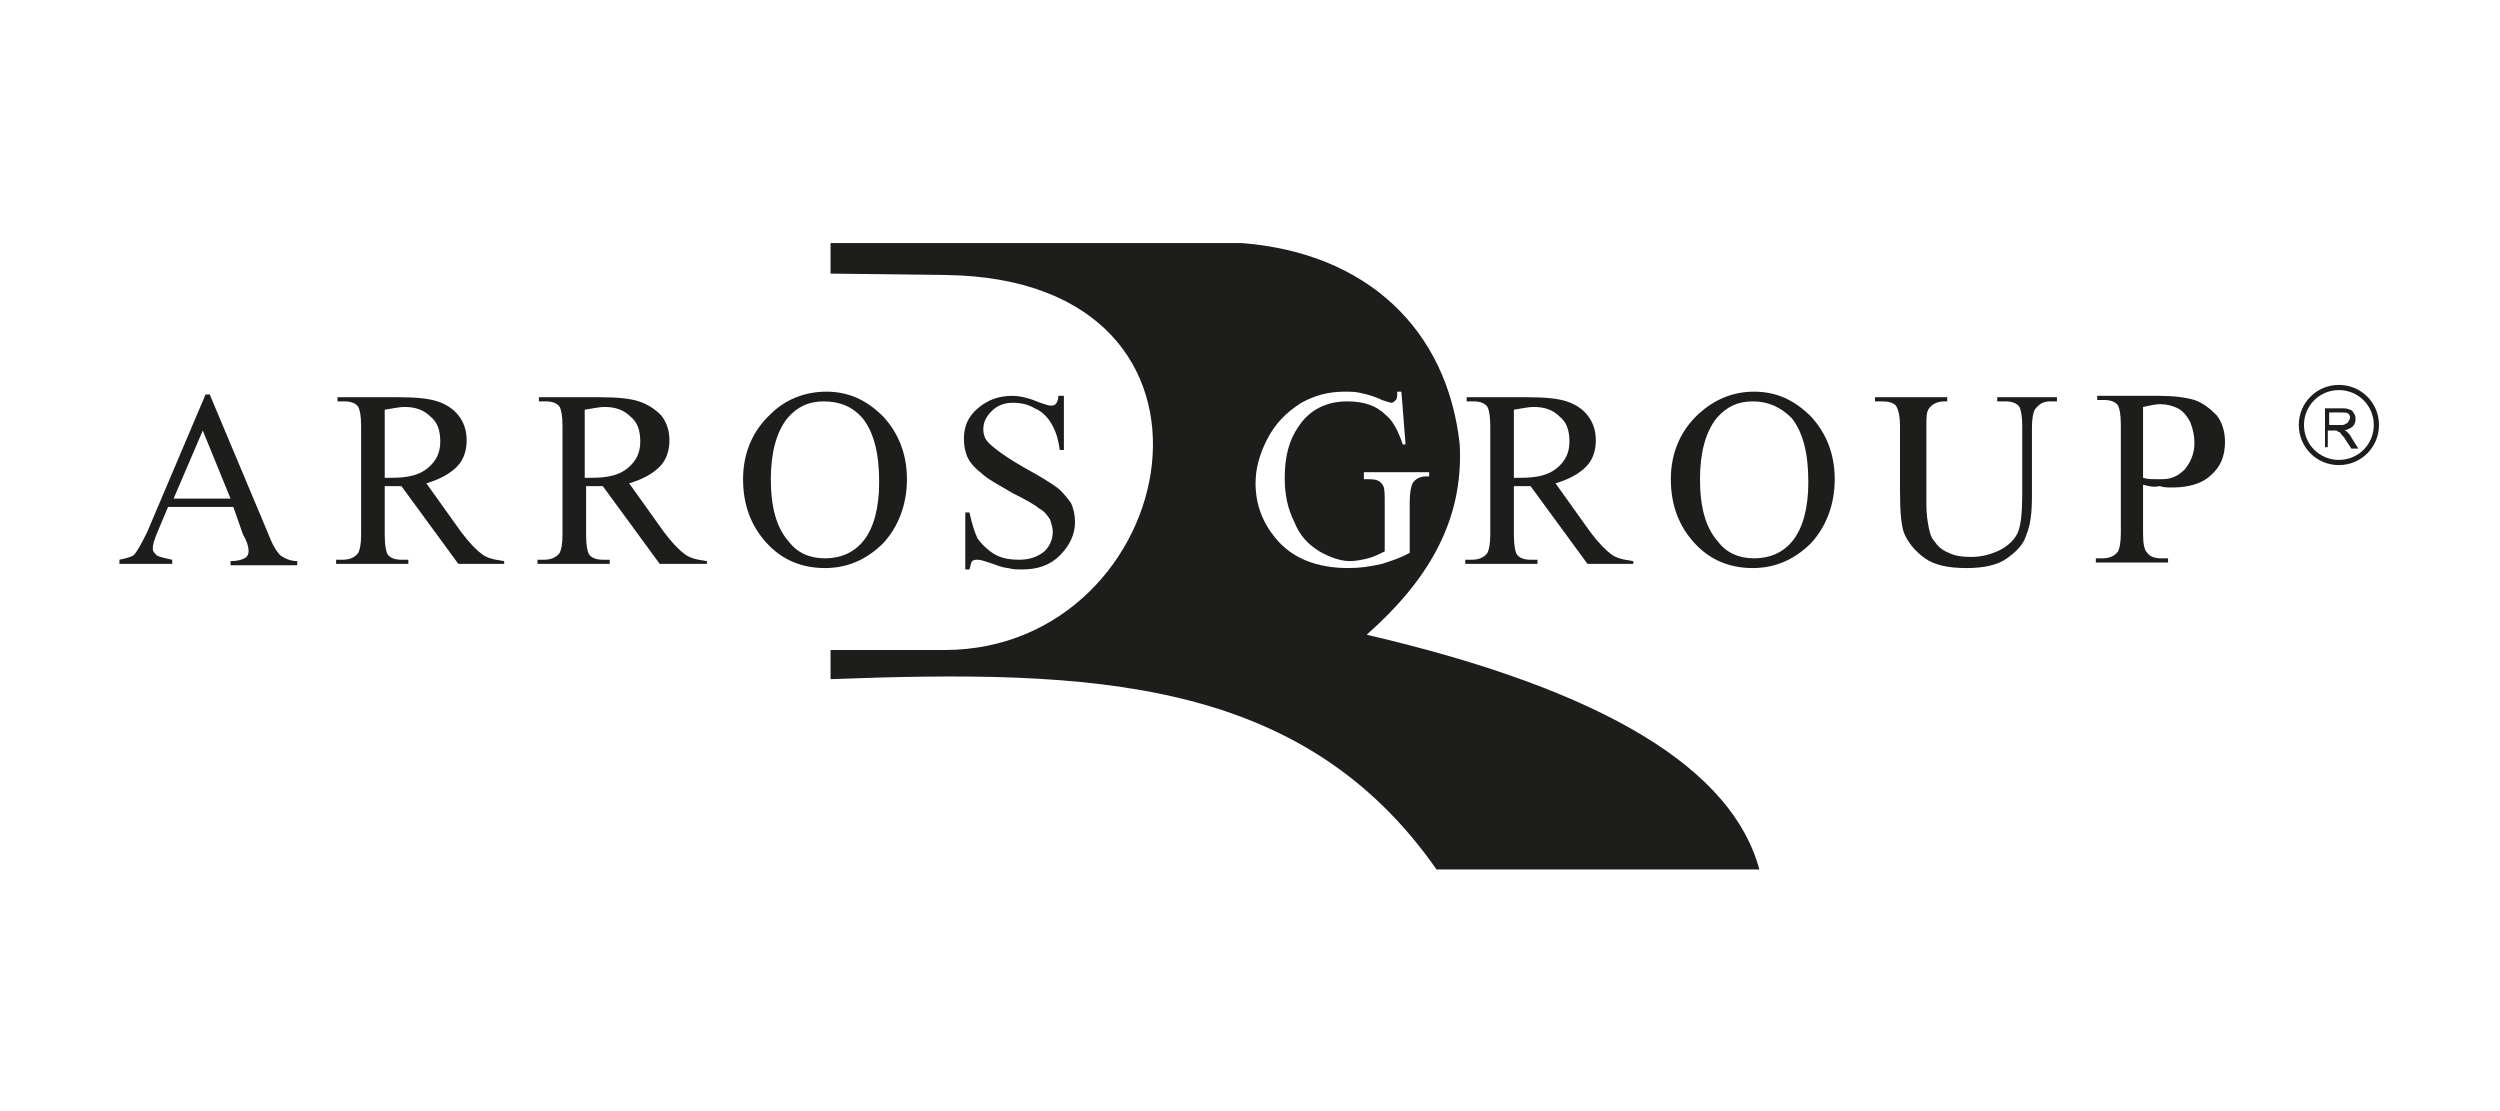
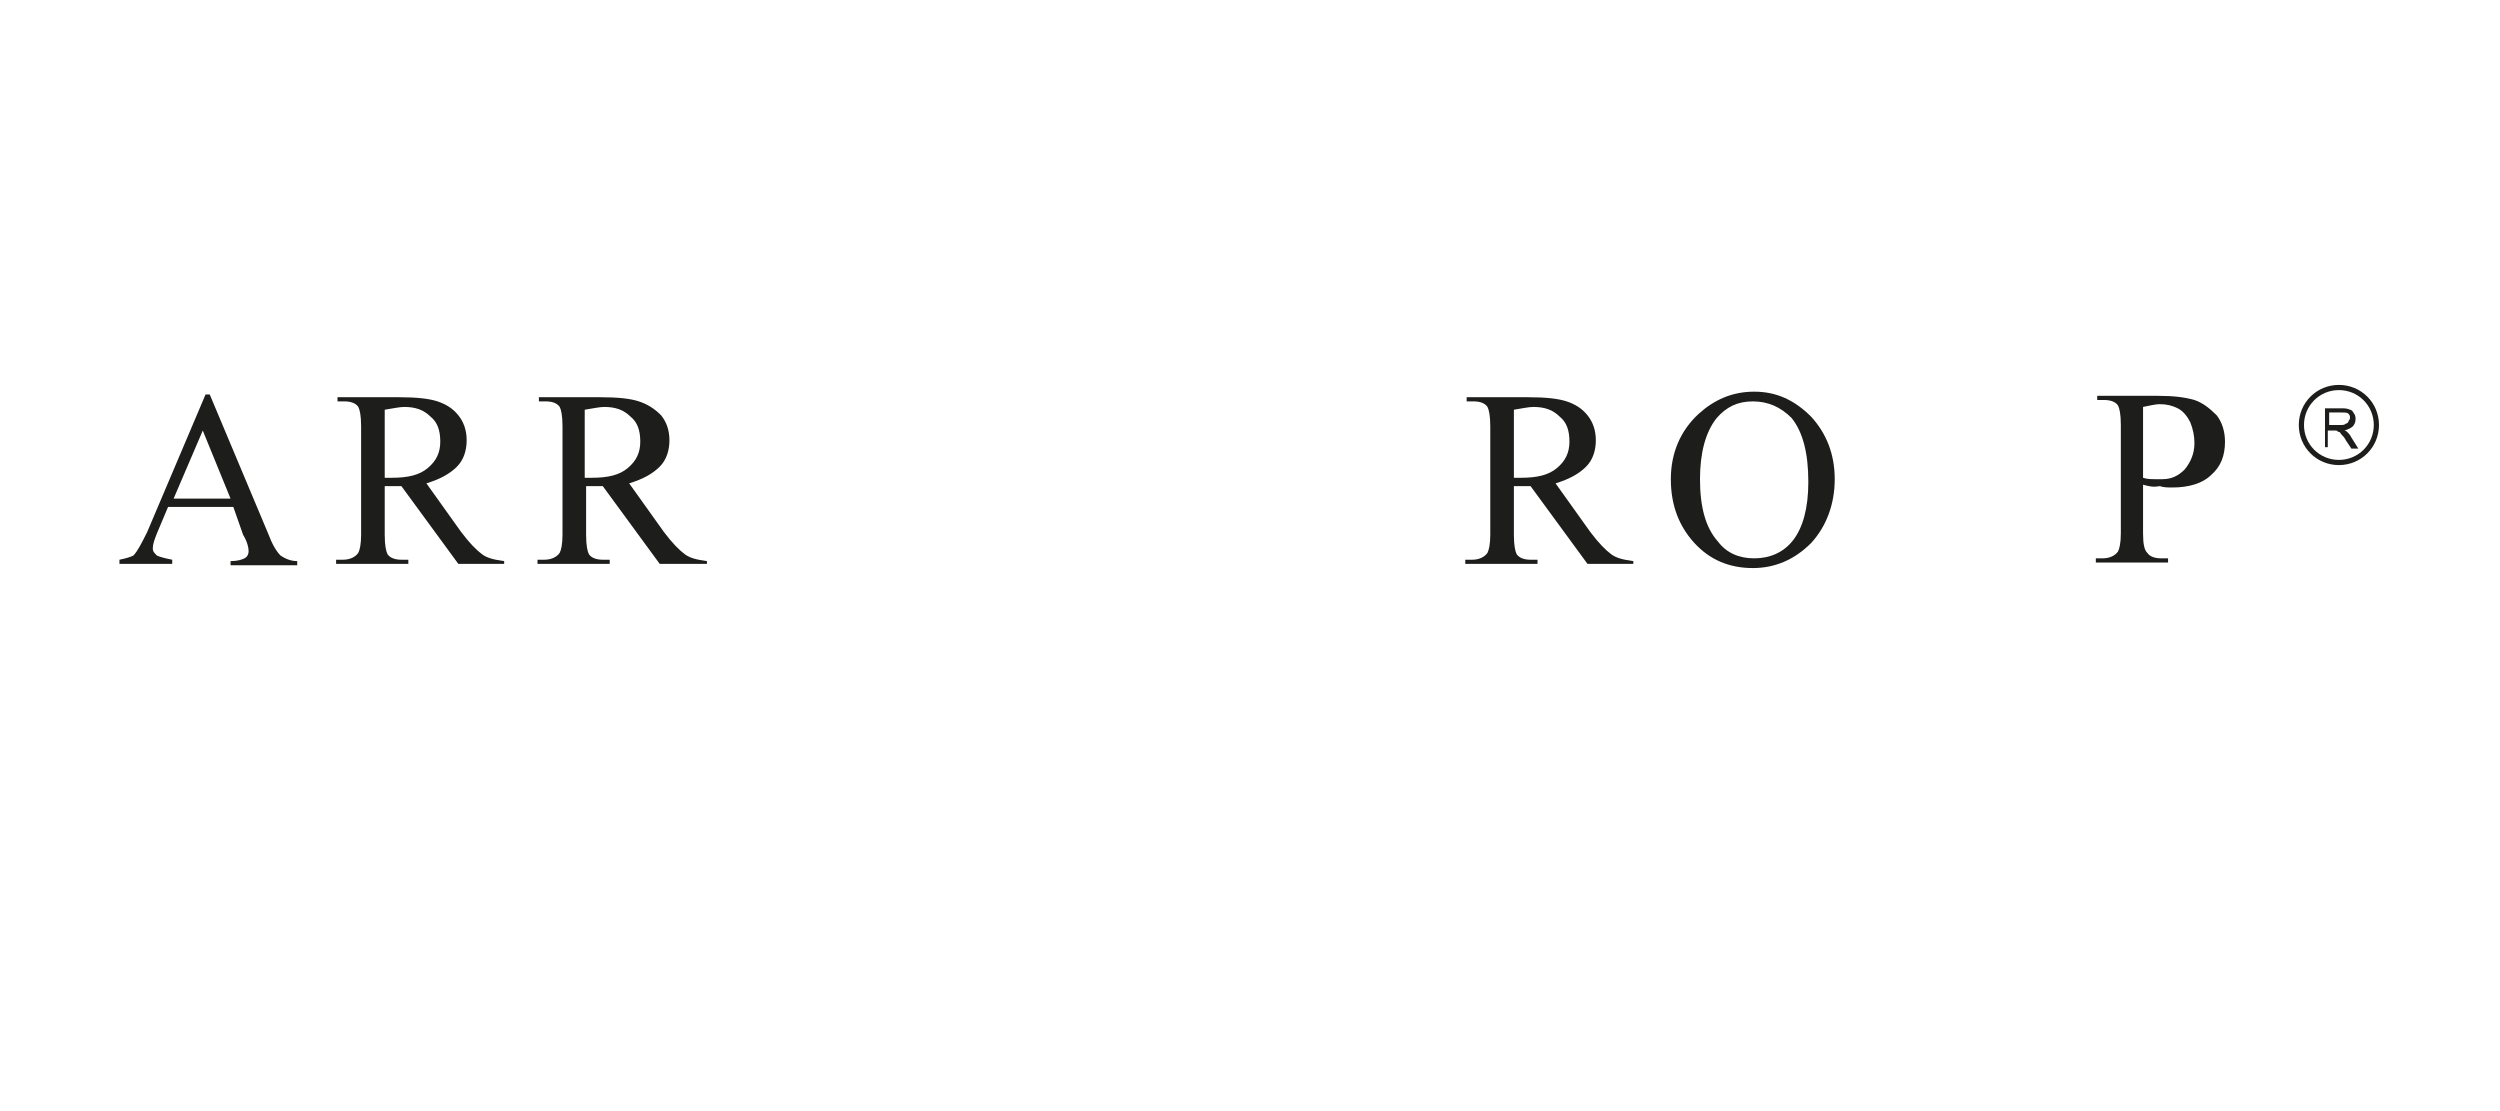
<svg xmlns="http://www.w3.org/2000/svg" xmlns:xlink="http://www.w3.org/1999/xlink" version="1.1" id="Livello_1" x="0px" y="0px" viewBox="0 0 180 80" style="enable-background:new 0 0 180 80;" xml:space="preserve">
  <style type="text/css">
	.st0{clip-path:url(#SVGID_2_);fill:#1D1D1B;}
	.st1{clip-path:url(#SVGID_4_);fill:#1D1D1B;}
	.st2{clip-path:url(#SVGID_6_);fill:#1D1D1B;}
	.st3{clip-path:url(#SVGID_8_);fill:#1D1D1B;}
	.st4{clip-path:url(#SVGID_10_);fill:#1D1D1B;}
	.st5{clip-path:url(#SVGID_12_);fill:#1D1D1B;}
	.st6{clip-path:url(#SVGID_14_);fill:#1D1D1B;}
	.st7{clip-path:url(#SVGID_16_);fill:#1D1D1B;}
	.st8{clip-path:url(#SVGID_18_);fill:#1D1D1B;}
	.st9{clip-path:url(#SVGID_20_);fill:#1D1D1B;}
	.st10{clip-path:url(#SVGID_22_);fill:#1D1D1B;}
	.st11{clip-path:url(#SVGID_24_);fill:none;stroke:#1D1D1B;stroke-width:0.374;stroke-miterlimit:2.613;}
</style>
  <g>
    <g>
      <defs>
-         <rect id="SVGID_1_" x="8.6" y="17.5" width="162.7" height="45.1" />
-       </defs>
+         </defs>
      <clipPath id="SVGID_2_">
        <use xlink:href="#SVGID_1_" style="overflow:visible;" />
      </clipPath>
-       <path class="st0" d="M97.1,40.9c-2.3,0-4.1-0.7-5.3-2.2c-0.9-1.1-1.4-2.4-1.4-3.9c0-1.1,0.3-2.1,0.8-3.1c0.6-1.2,1.4-2,2.5-2.7    c0.9-0.5,1.9-0.8,3.1-0.8c0.4,0,0.8,0,1.2,0.1s0.9,0.2,1.5,0.5c0.3,0.1,0.6,0.2,0.7,0.2c0.1,0,0.2-0.1,0.3-0.2    c0.1-0.1,0.1-0.3,0.1-0.6h0.3l0.3,3.8H101c-0.3-0.9-0.7-1.7-1.2-2.1c-0.7-0.7-1.6-1-2.8-1c-1.5,0-2.7,0.6-3.5,1.8    c-0.7,1-1,2.2-1,3.7c0,1.2,0.2,2.2,0.7,3.2c0.4,1,1,1.6,1.8,2.1c0.7,0.4,1.5,0.7,2.2,0.7c0.4,0,0.9-0.1,1.3-0.2    c0.4-0.1,0.8-0.3,1.2-0.5v-3.5c0-0.6,0-1-0.1-1.2s-0.2-0.3-0.4-0.4c-0.2-0.1-0.5-0.1-1-0.1V34h4.7v0.3h-0.2c-0.5,0-0.8,0.2-1,0.5    c-0.1,0.2-0.2,0.7-0.2,1.3v3.7c-0.7,0.4-1.4,0.6-2,0.8C98.6,40.8,97.9,40.9,97.1,40.9 M98.4,45.7c4.3-3.8,7-8.1,6.7-13.7    c-0.9-8.3-6.7-13.8-15.7-14.5H59.8v2.2l8.3,0.1c22.6,0.3,17,27-0.1,27h-8.2v2.1c18.7-0.7,34-0.2,43.7,13.8h23.2    C124.8,55.4,115.6,49.7,98.4,45.7" />
+       <path class="st0" d="M97.1,40.9c-2.3,0-4.1-0.7-5.3-2.2c-0.9-1.1-1.4-2.4-1.4-3.9c0-1.1,0.3-2.1,0.8-3.1c0.6-1.2,1.4-2,2.5-2.7    c0.9-0.5,1.9-0.8,3.1-0.8c0.4,0,0.8,0,1.2,0.1s0.9,0.2,1.5,0.5c0.3,0.1,0.6,0.2,0.7,0.2c0.1,0,0.2-0.1,0.3-0.2    c0.1-0.1,0.1-0.3,0.1-0.6h0.3l0.3,3.8H101c-0.3-0.9-0.7-1.7-1.2-2.1c-0.7-0.7-1.6-1-2.8-1c-1.5,0-2.7,0.6-3.5,1.8    c-0.7,1-1,2.2-1,3.7c0,1.2,0.2,2.2,0.7,3.2c0.4,1,1,1.6,1.8,2.1c0.7,0.4,1.5,0.7,2.2,0.7c0.4-0.1,0.8-0.3,1.2-0.5v-3.5c0-0.6,0-1-0.1-1.2s-0.2-0.3-0.4-0.4c-0.2-0.1-0.5-0.1-1-0.1V34h4.7v0.3h-0.2c-0.5,0-0.8,0.2-1,0.5    c-0.1,0.2-0.2,0.7-0.2,1.3v3.7c-0.7,0.4-1.4,0.6-2,0.8C98.6,40.8,97.9,40.9,97.1,40.9 M98.4,45.7c4.3-3.8,7-8.1,6.7-13.7    c-0.9-8.3-6.7-13.8-15.7-14.5H59.8v2.2l8.3,0.1c22.6,0.3,17,27-0.1,27h-8.2v2.1c18.7-0.7,34-0.2,43.7,13.8h23.2    C124.8,55.4,115.6,49.7,98.4,45.7" />
    </g>
    <g>
      <defs>
        <rect id="SVGID_3_" x="8.6" y="17.5" width="162.7" height="45.1" />
      </defs>
      <clipPath id="SVGID_4_">
        <use xlink:href="#SVGID_3_" style="overflow:visible;" />
      </clipPath>
      <path class="st1" d="M16.6,35.9l-2-4.9l-2.1,4.9H16.6z M16.8,36.5h-4.7l-0.8,1.9c-0.2,0.5-0.3,0.8-0.3,1.1c0,0.2,0.1,0.3,0.3,0.5    c0.2,0.1,0.6,0.2,1.1,0.3v0.3H8.6v-0.3c0.5-0.1,0.8-0.2,1-0.3c0.3-0.3,0.6-0.9,1-1.7l4.2-9.9h0.3l4.2,10c0.3,0.8,0.6,1.3,0.9,1.6    c0.3,0.2,0.7,0.4,1.2,0.4v0.3h-4.8v-0.3c0.5,0,0.8-0.1,1-0.2c0.2-0.1,0.3-0.3,0.3-0.5c0-0.3-0.1-0.7-0.4-1.2L16.8,36.5z" />
    </g>
    <g>
      <defs>
        <rect id="SVGID_5_" x="8.6" y="17.5" width="162.7" height="45.1" />
      </defs>
      <clipPath id="SVGID_6_">
        <use xlink:href="#SVGID_5_" style="overflow:visible;" />
      </clipPath>
      <path class="st2" d="M27.7,34.4c0.1,0,0.2,0,0.3,0c0.1,0,0.2,0,0.2,0c1.2,0,2-0.2,2.6-0.7s0.9-1.1,0.9-1.9c0-0.8-0.2-1.4-0.7-1.8    c-0.5-0.5-1.1-0.7-1.9-0.7c-0.3,0-0.8,0.1-1.4,0.2V34.4z M36.3,40.6H33L28.9,35c-0.3,0-0.5,0-0.7,0c-0.1,0-0.2,0-0.2,0    c-0.1,0-0.2,0-0.3,0v3.5c0,0.8,0.1,1.2,0.2,1.4c0.2,0.3,0.6,0.4,1,0.4h0.5v0.3h-5.2v-0.3h0.5c0.5,0,0.9-0.2,1.1-0.5    c0.1-0.2,0.2-0.6,0.2-1.3v-7.8c0-0.8-0.1-1.2-0.2-1.4c-0.2-0.3-0.6-0.4-1-0.4h-0.5v-0.3h4.4c1.3,0,2.2,0.1,2.8,0.3    c0.6,0.2,1.1,0.5,1.5,1s0.6,1.1,0.6,1.8s-0.2,1.4-0.7,1.9s-1.2,0.9-2.2,1.2l2.5,3.5c0.6,0.8,1.1,1.3,1.5,1.6s0.9,0.4,1.6,0.5    C36.3,40.4,36.3,40.6,36.3,40.6z" />
    </g>
    <g>
      <defs>
        <rect id="SVGID_7_" x="8.6" y="17.5" width="162.7" height="45.1" />
      </defs>
      <clipPath id="SVGID_8_">
        <use xlink:href="#SVGID_7_" style="overflow:visible;" />
      </clipPath>
      <path class="st3" d="M42.1,34.4c0.1,0,0.2,0,0.3,0c0.1,0,0.2,0,0.2,0c1.2,0,2-0.2,2.6-0.7s0.9-1.1,0.9-1.9c0-0.8-0.2-1.4-0.7-1.8    c-0.5-0.5-1.1-0.7-1.9-0.7c-0.3,0-0.8,0.1-1.4,0.2V34.4z M50.7,40.6h-3.2L43.4,35c-0.3,0-0.5,0-0.7,0c-0.1,0-0.2,0-0.2,0    c-0.1,0-0.2,0-0.3,0v3.5c0,0.8,0.1,1.2,0.2,1.4c0.2,0.3,0.6,0.4,1,0.4h0.5v0.3h-5.2v-0.3h0.5c0.5,0,0.9-0.2,1.1-0.5    c0.1-0.2,0.2-0.6,0.2-1.3v-7.8c0-0.8-0.1-1.2-0.2-1.4c-0.2-0.3-0.6-0.4-1-0.4h-0.5v-0.3h4.4c1.3,0,2.2,0.1,2.8,0.3    c0.6,0.2,1.1,0.5,1.6,1c0.4,0.5,0.6,1.1,0.6,1.8s-0.2,1.4-0.7,1.9s-1.2,0.9-2.2,1.2l2.5,3.5c0.6,0.8,1.1,1.3,1.5,1.6    s0.9,0.4,1.6,0.5v0.2H50.7z" />
    </g>
    <g>
      <defs>
-         <rect id="SVGID_9_" x="8.6" y="17.5" width="162.7" height="45.1" />
-       </defs>
+         </defs>
      <clipPath id="SVGID_10_">
        <use xlink:href="#SVGID_9_" style="overflow:visible;" />
      </clipPath>
      <path class="st4" d="M59.3,28.9c-1.1,0-1.9,0.4-2.6,1.2c-0.8,1-1.2,2.5-1.2,4.4c0,2,0.4,3.5,1.3,4.5c0.6,0.8,1.5,1.2,2.6,1.2    s2.1-0.4,2.8-1.3c0.7-0.9,1.1-2.3,1.1-4.2c0-2.1-0.4-3.6-1.2-4.6C61.4,29.3,60.5,28.9,59.3,28.9 M59.5,28.2c1.6,0,2.9,0.6,4.1,1.8    c1.1,1.2,1.7,2.7,1.7,4.5s-0.6,3.4-1.7,4.6c-1.2,1.2-2.6,1.8-4.2,1.8c-1.7,0-3.1-0.6-4.2-1.8s-1.7-2.7-1.7-4.6    c0-1.9,0.7-3.5,2-4.7C56.5,28.8,57.9,28.2,59.5,28.2" />
    </g>
    <g>
      <defs>
-         <rect id="SVGID_11_" x="8.6" y="17.5" width="162.7" height="45.1" />
-       </defs>
+         </defs>
      <clipPath id="SVGID_12_">
        <use xlink:href="#SVGID_11_" style="overflow:visible;" />
      </clipPath>
-       <path class="st5" d="M76.6,28.2v4.2h-0.3c-0.1-0.8-0.3-1.4-0.6-1.9c-0.3-0.5-0.7-0.9-1.2-1.1c-0.5-0.3-1-0.4-1.6-0.4    s-1.1,0.2-1.5,0.6c-0.4,0.4-0.6,0.8-0.6,1.3c0,0.4,0.1,0.7,0.4,1c0.4,0.4,1.2,1,2.6,1.8c1.1,0.6,1.9,1.1,2.3,1.4    c0.4,0.3,0.7,0.7,1,1.1c0.2,0.4,0.3,0.9,0.3,1.4c0,0.9-0.4,1.7-1.1,2.4s-1.6,1-2.7,1c-0.4,0-0.7,0-1-0.1c-0.2,0-0.6-0.1-1.1-0.3    c-0.6-0.2-0.9-0.3-1.1-0.3c-0.1,0-0.3,0-0.4,0.1s-0.1,0.3-0.2,0.6h-0.3v-4.1h0.3c0.2,0.9,0.4,1.5,0.6,1.9c0.3,0.4,0.7,0.8,1.2,1.1    s1.1,0.4,1.8,0.4c0.7,0,1.3-0.2,1.8-0.6c0.4-0.4,0.6-0.9,0.6-1.4c0-0.3-0.1-0.6-0.2-0.9c-0.2-0.3-0.4-0.6-0.8-0.8    c-0.2-0.2-0.9-0.6-1.9-1.1c-1-0.6-1.8-1-2.2-1.4c-0.4-0.3-0.8-0.7-1-1.1c-0.2-0.4-0.3-0.9-0.3-1.4c0-0.9,0.3-1.6,1-2.2    c0.7-0.6,1.5-0.9,2.5-0.9c0.6,0,1.3,0.2,2,0.5c0.3,0.1,0.6,0.2,0.7,0.2c0.2,0,0.3,0,0.4-0.1s0.2-0.3,0.2-0.6h0.4V28.2z" />
    </g>
    <g>
      <defs>
        <rect id="SVGID_13_" x="8.6" y="17.5" width="162.7" height="45.1" />
      </defs>
      <clipPath id="SVGID_14_">
        <use xlink:href="#SVGID_13_" style="overflow:visible;" />
      </clipPath>
      <path class="st6" d="M109,34.4c0.1,0,0.2,0,0.3,0s0.2,0,0.2,0c1.2,0,2-0.2,2.6-0.7s0.9-1.1,0.9-1.9c0-0.8-0.2-1.4-0.7-1.8    c-0.5-0.5-1.1-0.7-1.9-0.7c-0.3,0-0.8,0.1-1.4,0.2L109,34.4L109,34.4z M117.5,40.6h-3.2l-4.1-5.6c-0.3,0-0.5,0-0.7,0    c-0.1,0-0.2,0-0.2,0c-0.1,0-0.2,0-0.3,0v3.5c0,0.8,0.1,1.2,0.2,1.4c0.2,0.3,0.6,0.4,1,0.4h0.5v0.3h-5.2v-0.3h0.5    c0.5,0,0.9-0.2,1.1-0.5c0.1-0.2,0.2-0.6,0.2-1.3v-7.8c0-0.8-0.1-1.2-0.2-1.4c-0.2-0.3-0.6-0.4-1-0.4h-0.5v-0.3h4.4    c1.3,0,2.2,0.1,2.8,0.3s1.1,0.5,1.5,1s0.6,1.1,0.6,1.8s-0.2,1.4-0.7,1.9s-1.2,0.9-2.2,1.2l2.5,3.5c0.6,0.8,1.1,1.3,1.5,1.6    s0.9,0.4,1.6,0.5v0.2H117.5z" />
    </g>
    <g>
      <defs>
        <rect id="SVGID_15_" x="8.6" y="17.5" width="162.7" height="45.1" />
      </defs>
      <clipPath id="SVGID_16_">
        <use xlink:href="#SVGID_15_" style="overflow:visible;" />
      </clipPath>
      <path class="st7" d="M126.2,28.9c-1.1,0-1.9,0.4-2.6,1.2c-0.8,1-1.2,2.5-1.2,4.4c0,2,0.4,3.5,1.3,4.5c0.6,0.8,1.5,1.2,2.6,1.2    s2.1-0.4,2.8-1.3c0.7-0.9,1.1-2.3,1.1-4.2c0-2.1-0.4-3.6-1.2-4.6C128.2,29.3,127.3,28.9,126.2,28.9 M126.3,28.2    c1.6,0,2.9,0.6,4.1,1.8c1.1,1.2,1.7,2.7,1.7,4.5s-0.6,3.4-1.7,4.6c-1.2,1.2-2.6,1.8-4.2,1.8c-1.7,0-3.1-0.6-4.2-1.8    c-1.1-1.2-1.7-2.7-1.7-4.6c0-1.9,0.7-3.5,2-4.7C123.4,28.8,124.7,28.2,126.3,28.2" />
    </g>
    <g>
      <defs>
        <rect id="SVGID_17_" x="8.6" y="17.5" width="162.7" height="45.1" />
      </defs>
      <clipPath id="SVGID_18_">
        <use xlink:href="#SVGID_17_" style="overflow:visible;" />
      </clipPath>
-       <path class="st8" d="M143.8,28.9v-0.3h4.3v0.3h-0.5c-0.5,0-0.8,0.2-1.1,0.6c-0.1,0.2-0.2,0.6-0.2,1.3v4.9c0,1.2-0.1,2.1-0.4,2.8    c-0.2,0.7-0.7,1.2-1.4,1.7s-1.7,0.7-2.9,0.7c-1.3,0-2.3-0.2-3-0.7s-1.2-1.1-1.5-1.8c-0.2-0.5-0.3-1.5-0.3-3v-4.7    c0-0.7-0.1-1.2-0.3-1.5c-0.2-0.2-0.5-0.3-1-0.3H135v-0.3h5.2v0.3H140c-0.5,0-0.9,0.2-1.1,0.5c-0.2,0.2-0.2,0.7-0.2,1.3V36    c0,0.5,0,1,0.1,1.6s0.2,1.1,0.5,1.4c0.2,0.3,0.5,0.6,1,0.8c0.4,0.2,0.9,0.3,1.6,0.3c0.8,0,1.5-0.2,2.1-0.5s1.1-0.8,1.3-1.3    s0.3-1.4,0.3-2.7v-4.9c0-0.8-0.1-1.2-0.2-1.4c-0.2-0.3-0.6-0.4-1-0.4L143.8,28.9L143.8,28.9z" />
    </g>
    <g>
      <defs>
        <rect id="SVGID_19_" x="8.6" y="17.5" width="162.7" height="45.1" />
      </defs>
      <clipPath id="SVGID_20_">
        <use xlink:href="#SVGID_19_" style="overflow:visible;" />
      </clipPath>
      <path class="st9" d="M154.3,34.4c0.3,0.1,0.6,0.1,0.8,0.1s0.4,0,0.6,0c0.6,0,1.1-0.2,1.6-0.7c0.4-0.5,0.7-1.1,0.7-1.9    c0-0.5-0.1-1-0.3-1.5c-0.2-0.4-0.5-0.8-0.9-1s-0.8-0.3-1.3-0.3c-0.3,0-0.7,0.1-1.2,0.2L154.3,34.4L154.3,34.4z M154.3,34.9v3.5    c0,0.8,0.1,1.2,0.3,1.4c0.2,0.3,0.6,0.4,1,0.4h0.5v0.3h-5.2v-0.3h0.5c0.5,0,0.9-0.2,1.1-0.5c0.1-0.2,0.2-0.6,0.2-1.3v-7.8    c0-0.8-0.1-1.2-0.2-1.4c-0.2-0.3-0.6-0.4-1-0.4H151v-0.3h4.4c1.1,0,1.9,0.1,2.6,0.3c0.6,0.2,1.1,0.6,1.6,1.1    c0.4,0.5,0.6,1.2,0.6,1.9c0,1-0.3,1.8-1,2.4c-0.6,0.6-1.6,0.9-2.8,0.9c-0.3,0-0.6,0-0.9-0.1C155,35.1,154.7,35,154.3,34.9" />
    </g>
    <g>
      <defs>
        <rect id="SVGID_21_" x="8.6" y="17.5" width="162.7" height="45.1" />
      </defs>
      <clipPath id="SVGID_22_">
        <use xlink:href="#SVGID_21_" style="overflow:visible;" />
      </clipPath>
      <path class="st10" d="M167.7,30.6h0.8c0.2,0,0.3,0,0.4-0.1c0.1,0,0.2-0.1,0.2-0.2c0.1-0.1,0.1-0.2,0.1-0.2c0-0.1,0-0.2-0.1-0.3    s-0.2-0.1-0.5-0.1h-0.9V30.6z M167.4,32.2v-2.8h1.2c0.2,0,0.4,0,0.6,0.1c0.1,0,0.2,0.1,0.3,0.3c0.1,0.1,0.1,0.3,0.1,0.4    c0,0.2-0.1,0.4-0.2,0.5c-0.1,0.1-0.3,0.2-0.6,0.3c0.1,0,0.2,0.1,0.2,0.1c0.1,0.1,0.2,0.2,0.3,0.4l0.5,0.8h-0.5l-0.4-0.6    c-0.1-0.2-0.2-0.3-0.3-0.4c-0.1-0.1-0.1-0.2-0.2-0.2c-0.1,0-0.1-0.1-0.2-0.1c0,0-0.1,0-0.2,0h-0.4v1.2H167.4z" />
    </g>
    <g>
      <defs>
        <rect id="SVGID_23_" x="8.6" y="17.5" width="162.7" height="45.1" />
      </defs>
      <clipPath id="SVGID_24_">
        <use xlink:href="#SVGID_23_" style="overflow:visible;" />
      </clipPath>
      <path class="st11" d="M168.4,27.9c1.5,0,2.7,1.2,2.7,2.7s-1.2,2.7-2.7,2.7s-2.7-1.2-2.7-2.7S166.9,27.9,168.4,27.9z" />
    </g>
  </g>
</svg>